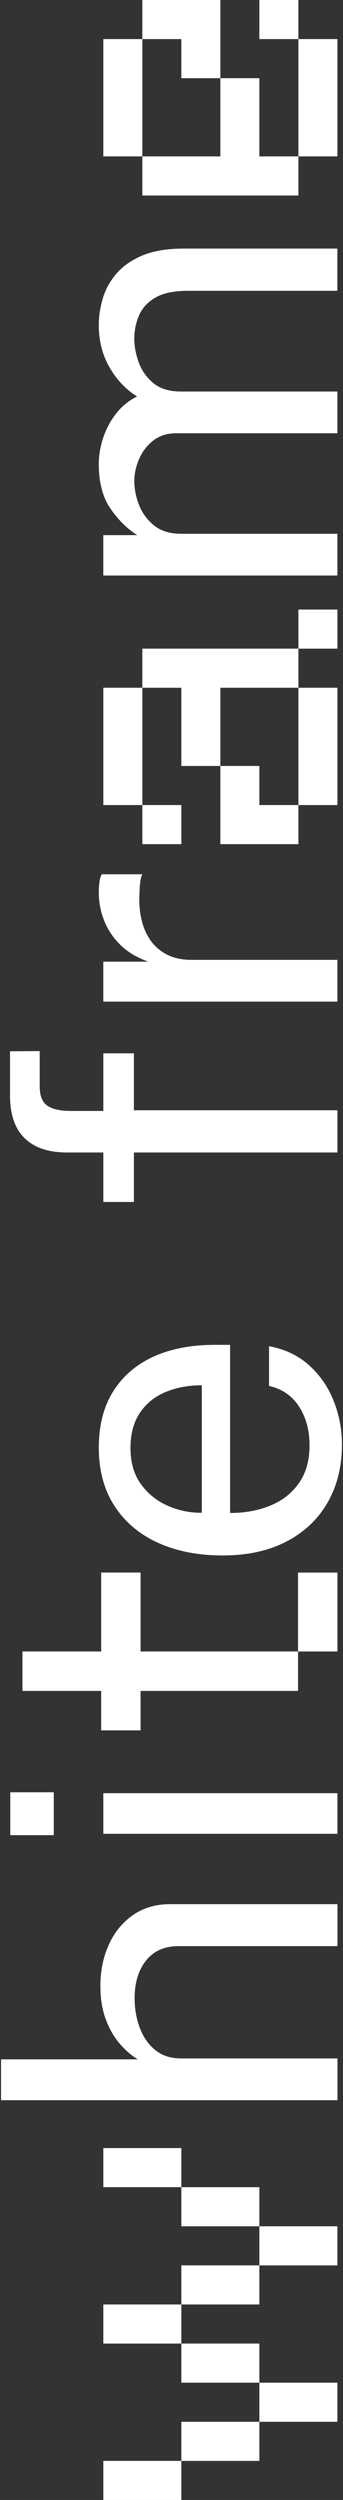
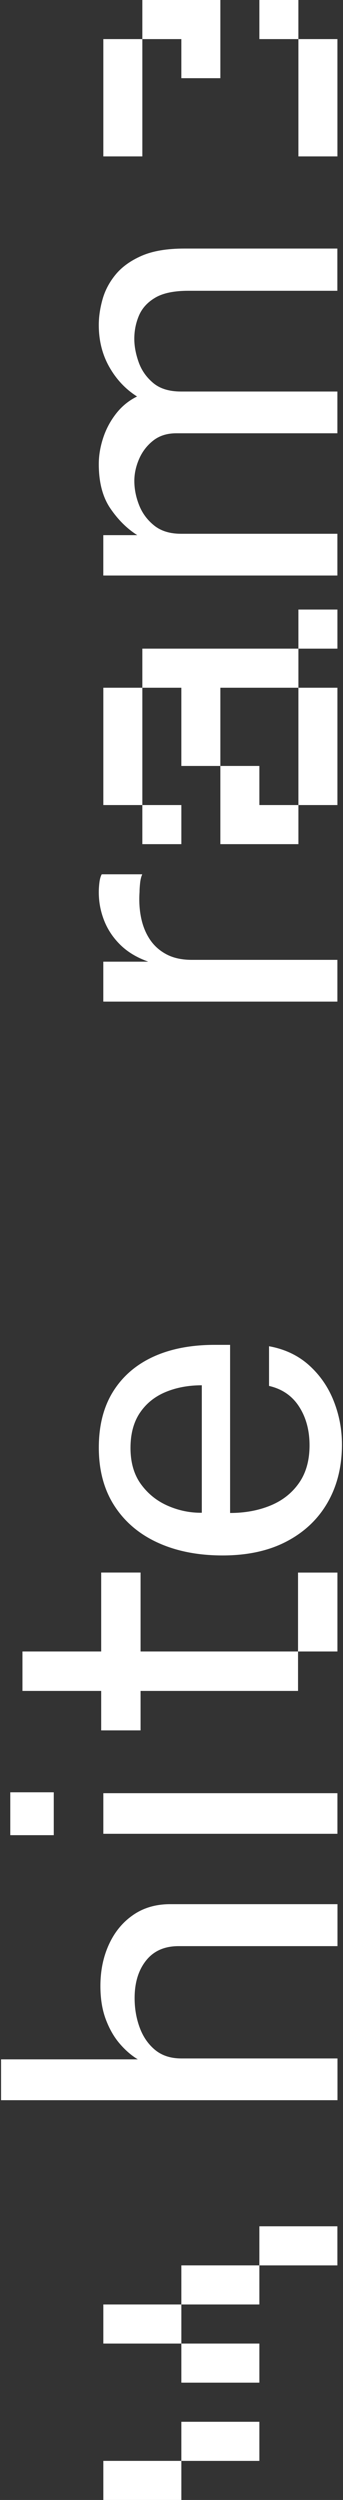
<svg xmlns="http://www.w3.org/2000/svg" width="275" height="2000" viewBox="0 0 275 2000" fill="none">
  <rect x="0" y="0" width="275" height="2000" fill="#333333" stroke="none" />
  <path d="M87.755 1555.86L87.755 1555.86C92.246 1546.01 98.639 1538.21 106.96 1532.46L106.961 1532.46C115.216 1526.73 125.039 1523.85 136.451 1523.85L270.075 1523.85L270.075 1556.42L143.15 1556.42C131.774 1556.42 122.944 1560.3 116.709 1568.14C110.497 1575.95 107.426 1586.07 107.426 1598.5C107.426 1606.9 108.785 1614.84 111.532 1622.27C114.284 1629.72 118.458 1635.75 124.032 1640.36L124.034 1640.36C129.663 1644.97 136.757 1647.27 145.326 1647.27L270.075 1647.27L270.075 1679.67L1.351 1679.67L1.351 1648L110.476 1648L112.266 1648L110.735 1647.07C105.586 1643.95 100.751 1639.77 96.231 1634.47C91.725 1629.2 88.077 1622.78 85.244 1615.2C82.419 1607.64 81.001 1598.88 81.001 1588.87C81.001 1576.71 83.239 1565.71 87.755 1555.86Z" fill="white" stroke="white" />
  <path d="M8.75 1467.65L8.75 1434.35L42.6 1434.35L42.6 1467.65L8.75 1467.65Z" fill="white" stroke="white" />
  <path d="M83.35 1466.55L83.35 1435.07L270.025 1435.07L270.025 1466.55L83.35 1466.55Z" fill="white" stroke="white" />
  <path d="M267.06 1120.93L267.06 1120.93C271.461 1132.02 273.65 1143.56 273.65 1155.6C273.65 1173.1 269.866 1188.41 262.291 1201.65C254.715 1214.89 243.837 1225.22 229.642 1232.68C215.454 1240.14 198.412 1243.87 178.499 1243.87C158.832 1243.87 141.605 1240.48 126.807 1233.74C112.013 1227.01 100.464 1217.24 92.169 1204.43C83.881 1191.62 79.725 1176.2 79.725 1158.13C79.725 1140.55 83.508 1125.69 91.074 1113.56C98.644 1101.43 109.292 1092.22 123.059 1085.88C136.829 1079.57 153.179 1076.4 172.125 1076.4L183.975 1076.4L183.975 1210.4L183.975 1210.9L184.475 1210.9C196.406 1210.9 207.196 1208.92 216.888 1204.96C226.597 1201 234.325 1194.95 240.058 1186.81C245.805 1178.66 248.675 1168.48 248.675 1156.3C248.675 1144.25 245.88 1133.82 240.245 1125.08C234.689 1116.42 226.655 1110.85 216.2 1108.35L216.2 1077.6C228.558 1079.94 238.975 1084.96 247.49 1092.62C256.157 1100.44 262.688 1109.88 267.06 1120.93ZM161.806 1210.72L162.3 1210.72L162.3 1210.22L162.3 1108.23L162.3 1107.73L161.8 1107.73C150.967 1107.73 141.2 1109.56 132.481 1113.21C123.746 1116.87 116.817 1122.46 111.735 1130L111.734 1130C106.667 1137.55 104.125 1147 104.125 1158.32C104.125 1170.13 106.97 1179.97 112.671 1187.75C118.349 1195.52 125.62 1201.32 134.476 1205.16C143.313 1208.99 152.408 1210.85 161.806 1210.72Z" fill="white" stroke="white" />
-   <path d="M37.72 885.014L37.721 885.015C41.967 887.871 48.31 889.275 56.7 889.275L82.85 889.275L83.35 889.275L83.35 888.775L83.35 843.175L106.85 843.175L106.85 888.225L106.85 888.725L107.35 888.725L270.025 888.725L270.025 921.5L107.35 921.5L106.85 921.5L106.85 922L106.85 961.075L83.35 961.075L83.35 922L83.35 921.5L82.85 921.5L53.8 921.5C38.982 921.5 27.776 917.721 20.1 910.217C12.428 902.718 8.55 891.493 8.55 876.45L8.55 841.546L31.325 841.378L31.325 869C31.325 876.673 33.421 882.104 37.72 885.014Z" fill="white" stroke="white" />
  <path d="M113.289 699.949C112.578 701.715 112.095 703.863 111.828 706.396C111.528 709.248 111.376 711.637 111.375 713.607C110.874 721.141 111.326 728.207 112.736 734.778C114.148 741.385 116.572 747.196 119.987 752.205L119.988 752.207C123.436 757.227 127.95 761.181 133.52 764.068C139.108 766.963 145.866 768.399 153.8 768.399L270 768.399L270 800.799L83.325 800.799L83.325 769.849L118.95 769.849L119.116 768.877C110.222 765.747 102.863 761.381 97.048 755.74C91.246 750.087 86.888 743.645 84.015 736.39C81.138 729.123 79.7 721.586 79.7 713.799C79.7 711.049 79.898 708.346 80.246 705.691C80.595 703.223 81.136 701.306 81.868 699.949L113.289 699.949Z" fill="white" stroke="white" />
  <path d="M88.085 293.354L88.085 293.353C82.507 283.536 79.7 272.397 79.7 260.025C79.7 253.527 80.692 246.747 82.682 239.635C84.662 232.556 88.128 225.993 93.111 219.943C98.076 213.916 104.957 208.959 113.751 205.108C122.566 201.27 133.891 199.35 147.775 199.35L269.975 199.35L269.975 232.125L151.05 232.125C139.634 232.125 130.707 233.93 124.374 237.618C118.068 241.29 113.614 246.117 111.017 252.101L111.016 252.103C108.463 258.042 107.175 264.385 107.175 271.1C107.175 276.991 108.338 283.223 110.654 289.791C112.984 296.428 116.912 302.052 122.428 306.707C127.993 311.405 135.546 313.725 145.075 313.725L270 313.725L270 346.125L141.275 346.125C133.781 346.125 127.517 348.128 122.44 352.133L122.439 352.134C117.424 356.11 113.624 361.077 111.041 367.026L111.041 367.027C108.492 372.933 107.2 378.85 107.2 384.725C107.2 391.192 108.463 397.704 111.035 404.233C113.617 410.816 117.696 416.312 123.262 420.79C128.871 425.303 136.166 427.525 145.075 427.525L270 427.525L270 459.925L83.325 459.925L83.325 428.625L110.05 428.625L111.777 428.625L110.317 427.703C102.157 422.544 95.005 415.445 88.864 406.419C82.761 397.45 79.7 385.757 79.7 371.3C79.7 364.583 80.84 357.71 83.126 350.68L83.126 350.679C85.408 343.635 88.83 337.187 93.395 331.307C97.949 325.441 103.515 320.89 110.096 317.649L110.896 317.255L110.143 316.778C101.015 310.999 93.671 303.211 88.085 293.354Z" fill="white" stroke="white" />
  <path d="M83.35 1999.5L83.35 1969.23L144.9 1969.23L144.9 1999.5L83.35 1999.5Z" fill="white" stroke="white" />
  <path d="M83.35 1874.37L83.35 1844.1L144.9 1844.1L144.9 1874.37L83.35 1874.37Z" fill="white" stroke="white" />
-   <path d="M83.35 1749.25L83.35 1718.98L144.9 1718.98L144.9 1749.25L83.35 1749.25Z" fill="white" stroke="white" />
  <path d="M145.901 1968.23L145.901 1937.95L207.451 1937.95L207.451 1968.23L145.901 1968.23Z" fill="white" stroke="white" />
  <path d="M145.901 1905.65L145.901 1875.37L207.451 1875.37L207.451 1905.65L145.901 1905.65Z" fill="white" stroke="white" />
-   <path d="M208.45 1936.95L208.45 1906.67L270 1906.67L270 1936.95L208.45 1936.95Z" fill="white" stroke="white" />
  <path d="M145.901 1843.1L145.901 1812.82L207.451 1812.82L207.451 1843.1L145.901 1843.1Z" fill="white" stroke="white" />
-   <path d="M145.901 1780.55L145.901 1750.28L207.451 1750.28L207.451 1780.55L145.901 1780.55Z" fill="white" stroke="white" />
  <path d="M208.45 1811.83L208.45 1781.55L270 1781.55L270 1811.83L208.45 1811.83Z" fill="white" stroke="white" />
  <path d="M81.126 1321.7L81.626 1321.7L81.626 1321.2L81.626 1258.55L112.201 1258.55L112.201 1321.2L112.201 1321.7L112.701 1321.7L238.452 1321.7L238.452 1352.25L112.701 1352.25L112.201 1352.25L112.201 1352.75L112.201 1383.82L81.626 1383.82L81.626 1352.75L81.626 1352.25L81.126 1352.25L18.502 1352.25L18.502 1321.7L81.126 1321.7Z" fill="white" stroke="white" />
  <path d="M239.451 1320.7L239.451 1258.58L270.026 1258.58L270.026 1320.7L239.451 1320.7Z" fill="white" stroke="white" />
  <path d="M145.899 550.199L145.899 549.699L145.399 549.699L114.624 549.699L114.624 519.424L238.749 519.424L238.749 549.699L176.674 549.699L176.174 549.699L176.174 550.199L176.174 612.274L145.899 612.274L145.899 550.199Z" fill="white" stroke="white" />
  <path d="M207.451 644.05L207.451 644.55L207.951 644.55L238.751 644.55L238.751 674.825L177.176 674.825L177.176 613.275L207.451 613.275L207.451 644.05Z" fill="white" stroke="white" />
  <path d="M83.35 643.551L83.35 550.701L113.625 550.701L113.625 643.551L83.35 643.551Z" fill="white" stroke="white" />
  <path d="M114.624 674.825L114.624 644.55L144.899 644.55L144.899 674.825L114.624 674.825Z" fill="white" stroke="white" />
  <path d="M83.35 124.626L83.35 31.776L113.625 31.776L113.625 124.626L83.35 124.626Z" fill="white" stroke="white" />
  <path d="M239.749 124.626L239.749 31.776L270.023 31.776L270.023 124.626L239.749 124.626Z" fill="white" stroke="white" />
  <path d="M208.45 30.775L208.45 0.5L238.725 0.5L238.725 30.775L208.45 30.775Z" fill="white" stroke="white" />
  <path d="M145.899 31.276L145.899 30.776L145.399 30.776L114.624 30.776L114.624 0.5L176.174 0.5L176.174 62.05L145.899 62.05L145.899 31.276Z" fill="white" stroke="white" />
-   <path d="M176.674 125.624L177.174 125.624L177.174 125.124L177.174 63.05L207.449 63.05L207.449 125.124L207.449 125.624L207.949 125.624L238.749 125.624L238.749 155.899L114.624 155.899L114.624 125.624L176.674 125.624Z" fill="white" stroke="white" />
  <path d="M239.749 643.551L239.749 550.701L270.024 550.701L270.024 643.551L239.749 643.551Z" fill="white" stroke="white" />
  <path d="M239.749 518.425L239.749 488.15L270.024 488.15L270.024 518.425L239.749 518.425Z" fill="white" stroke="white" />
</svg>